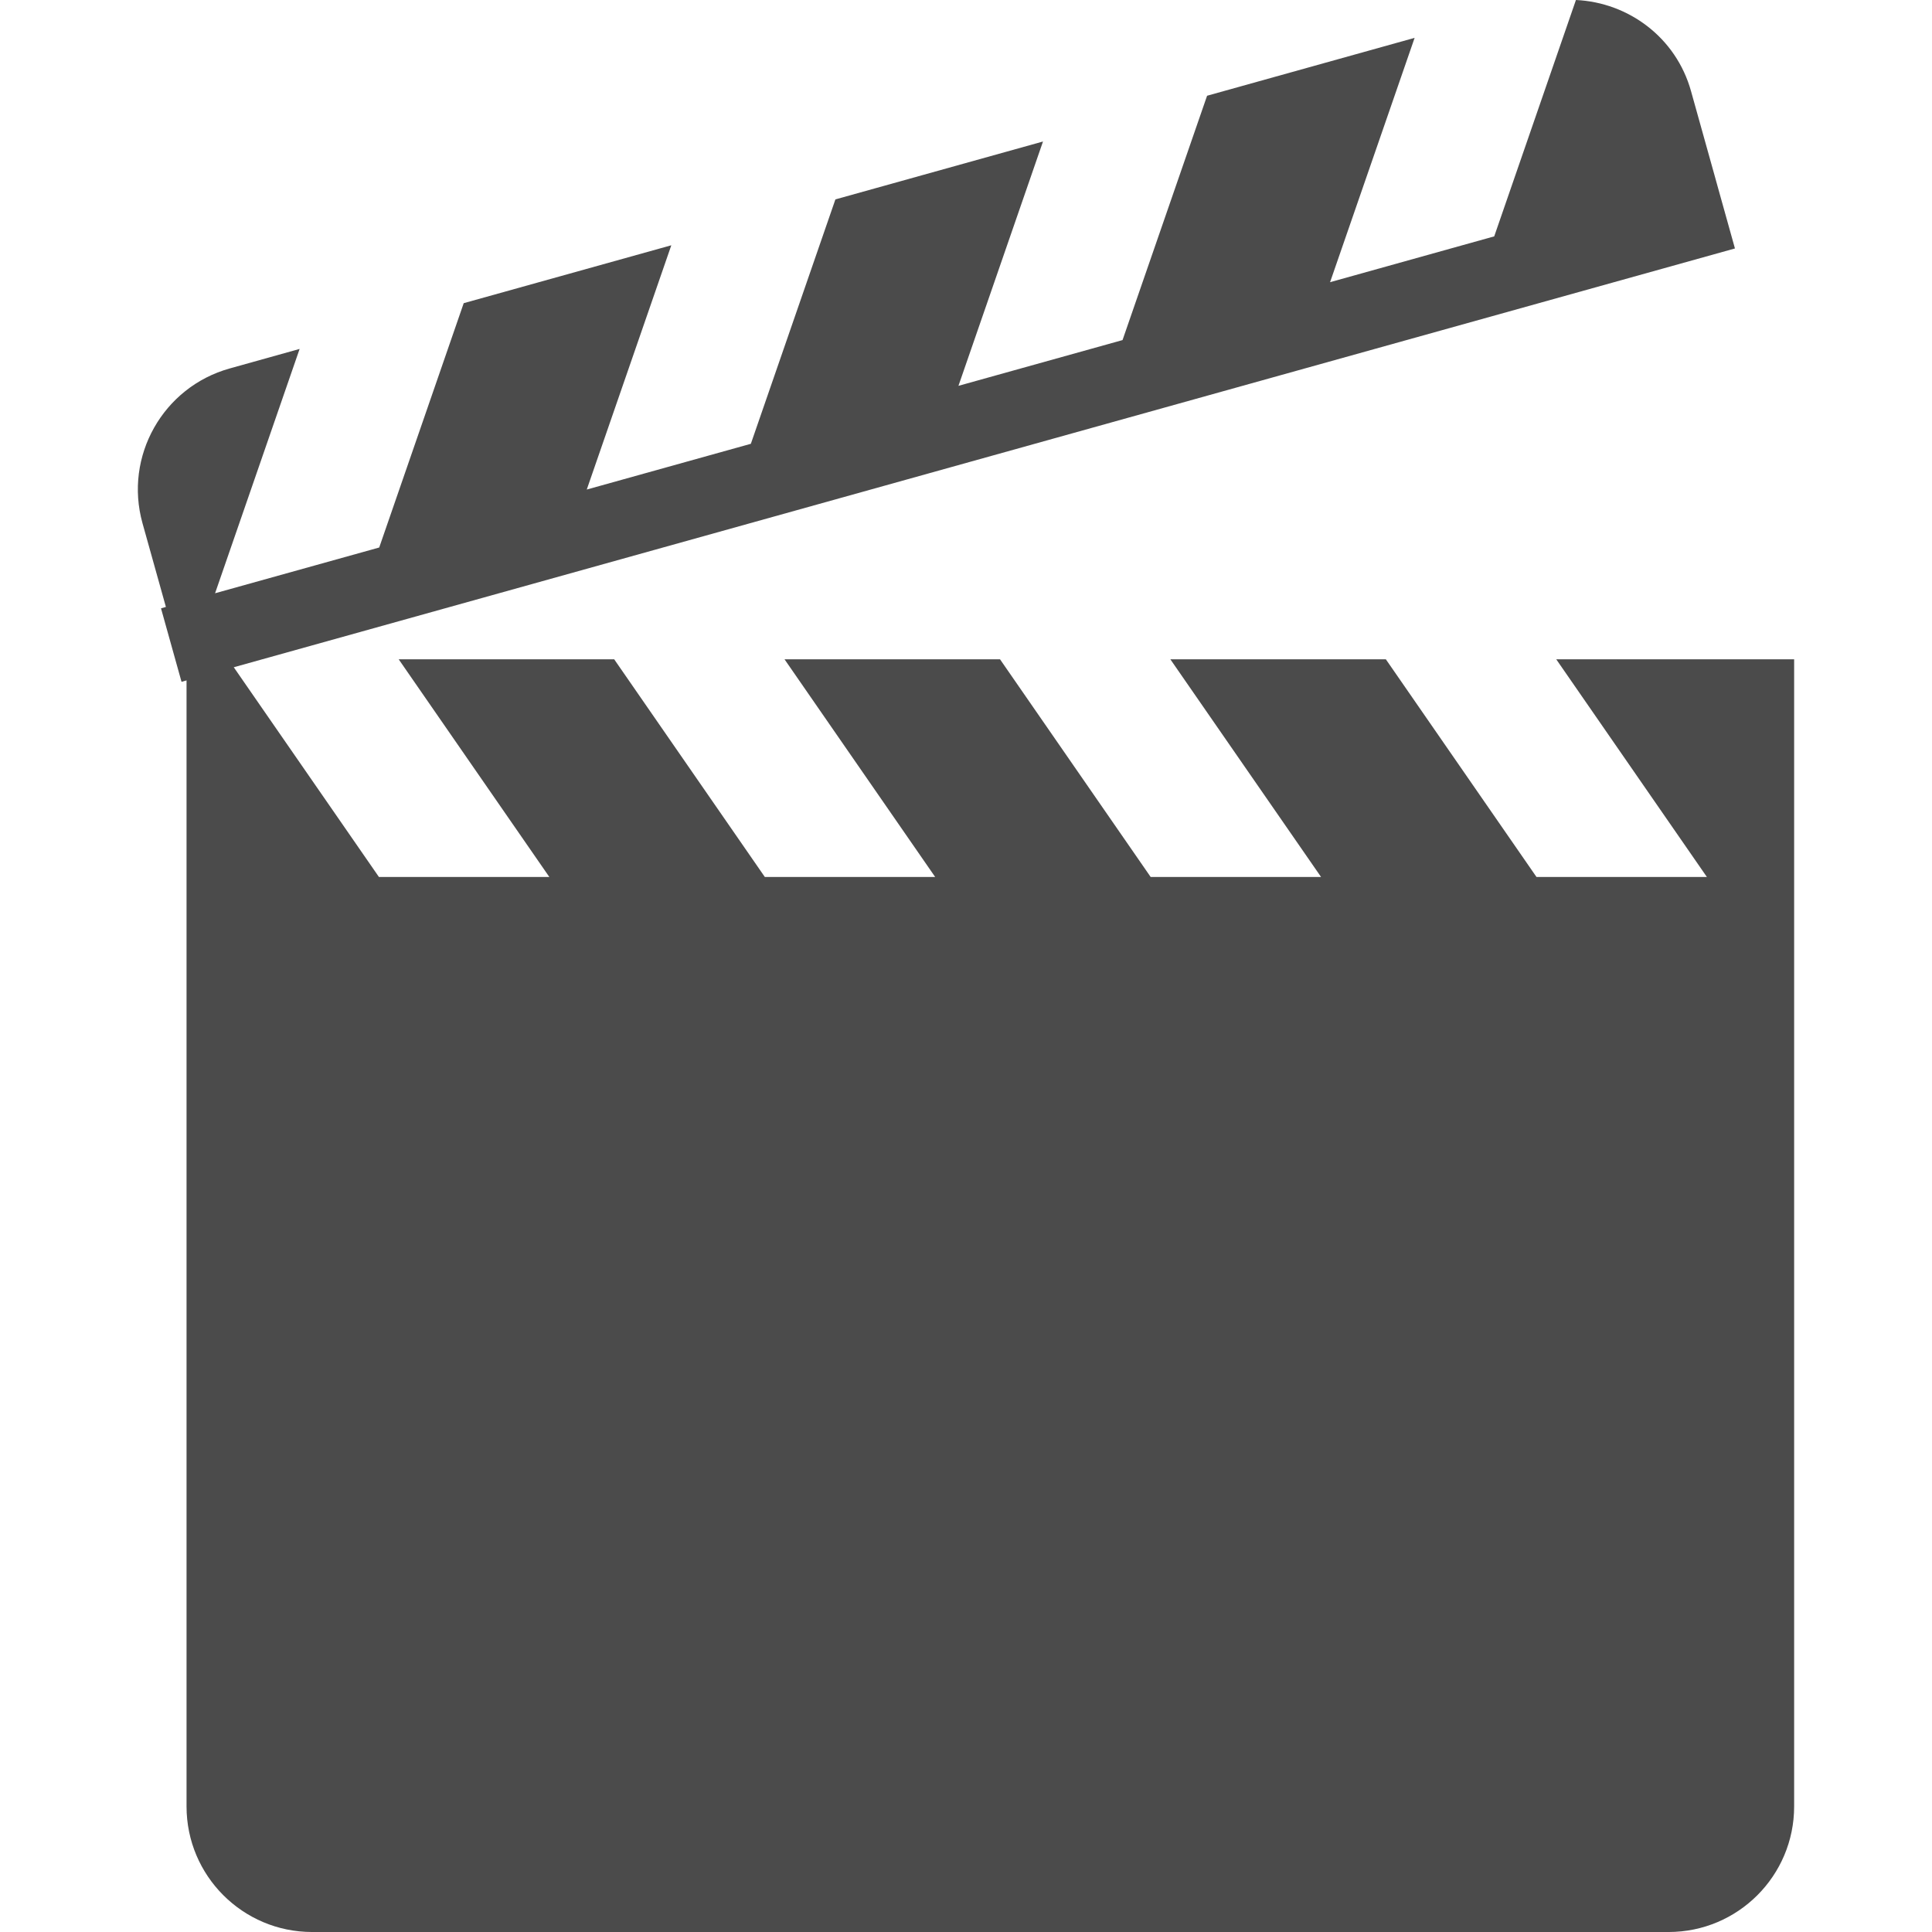
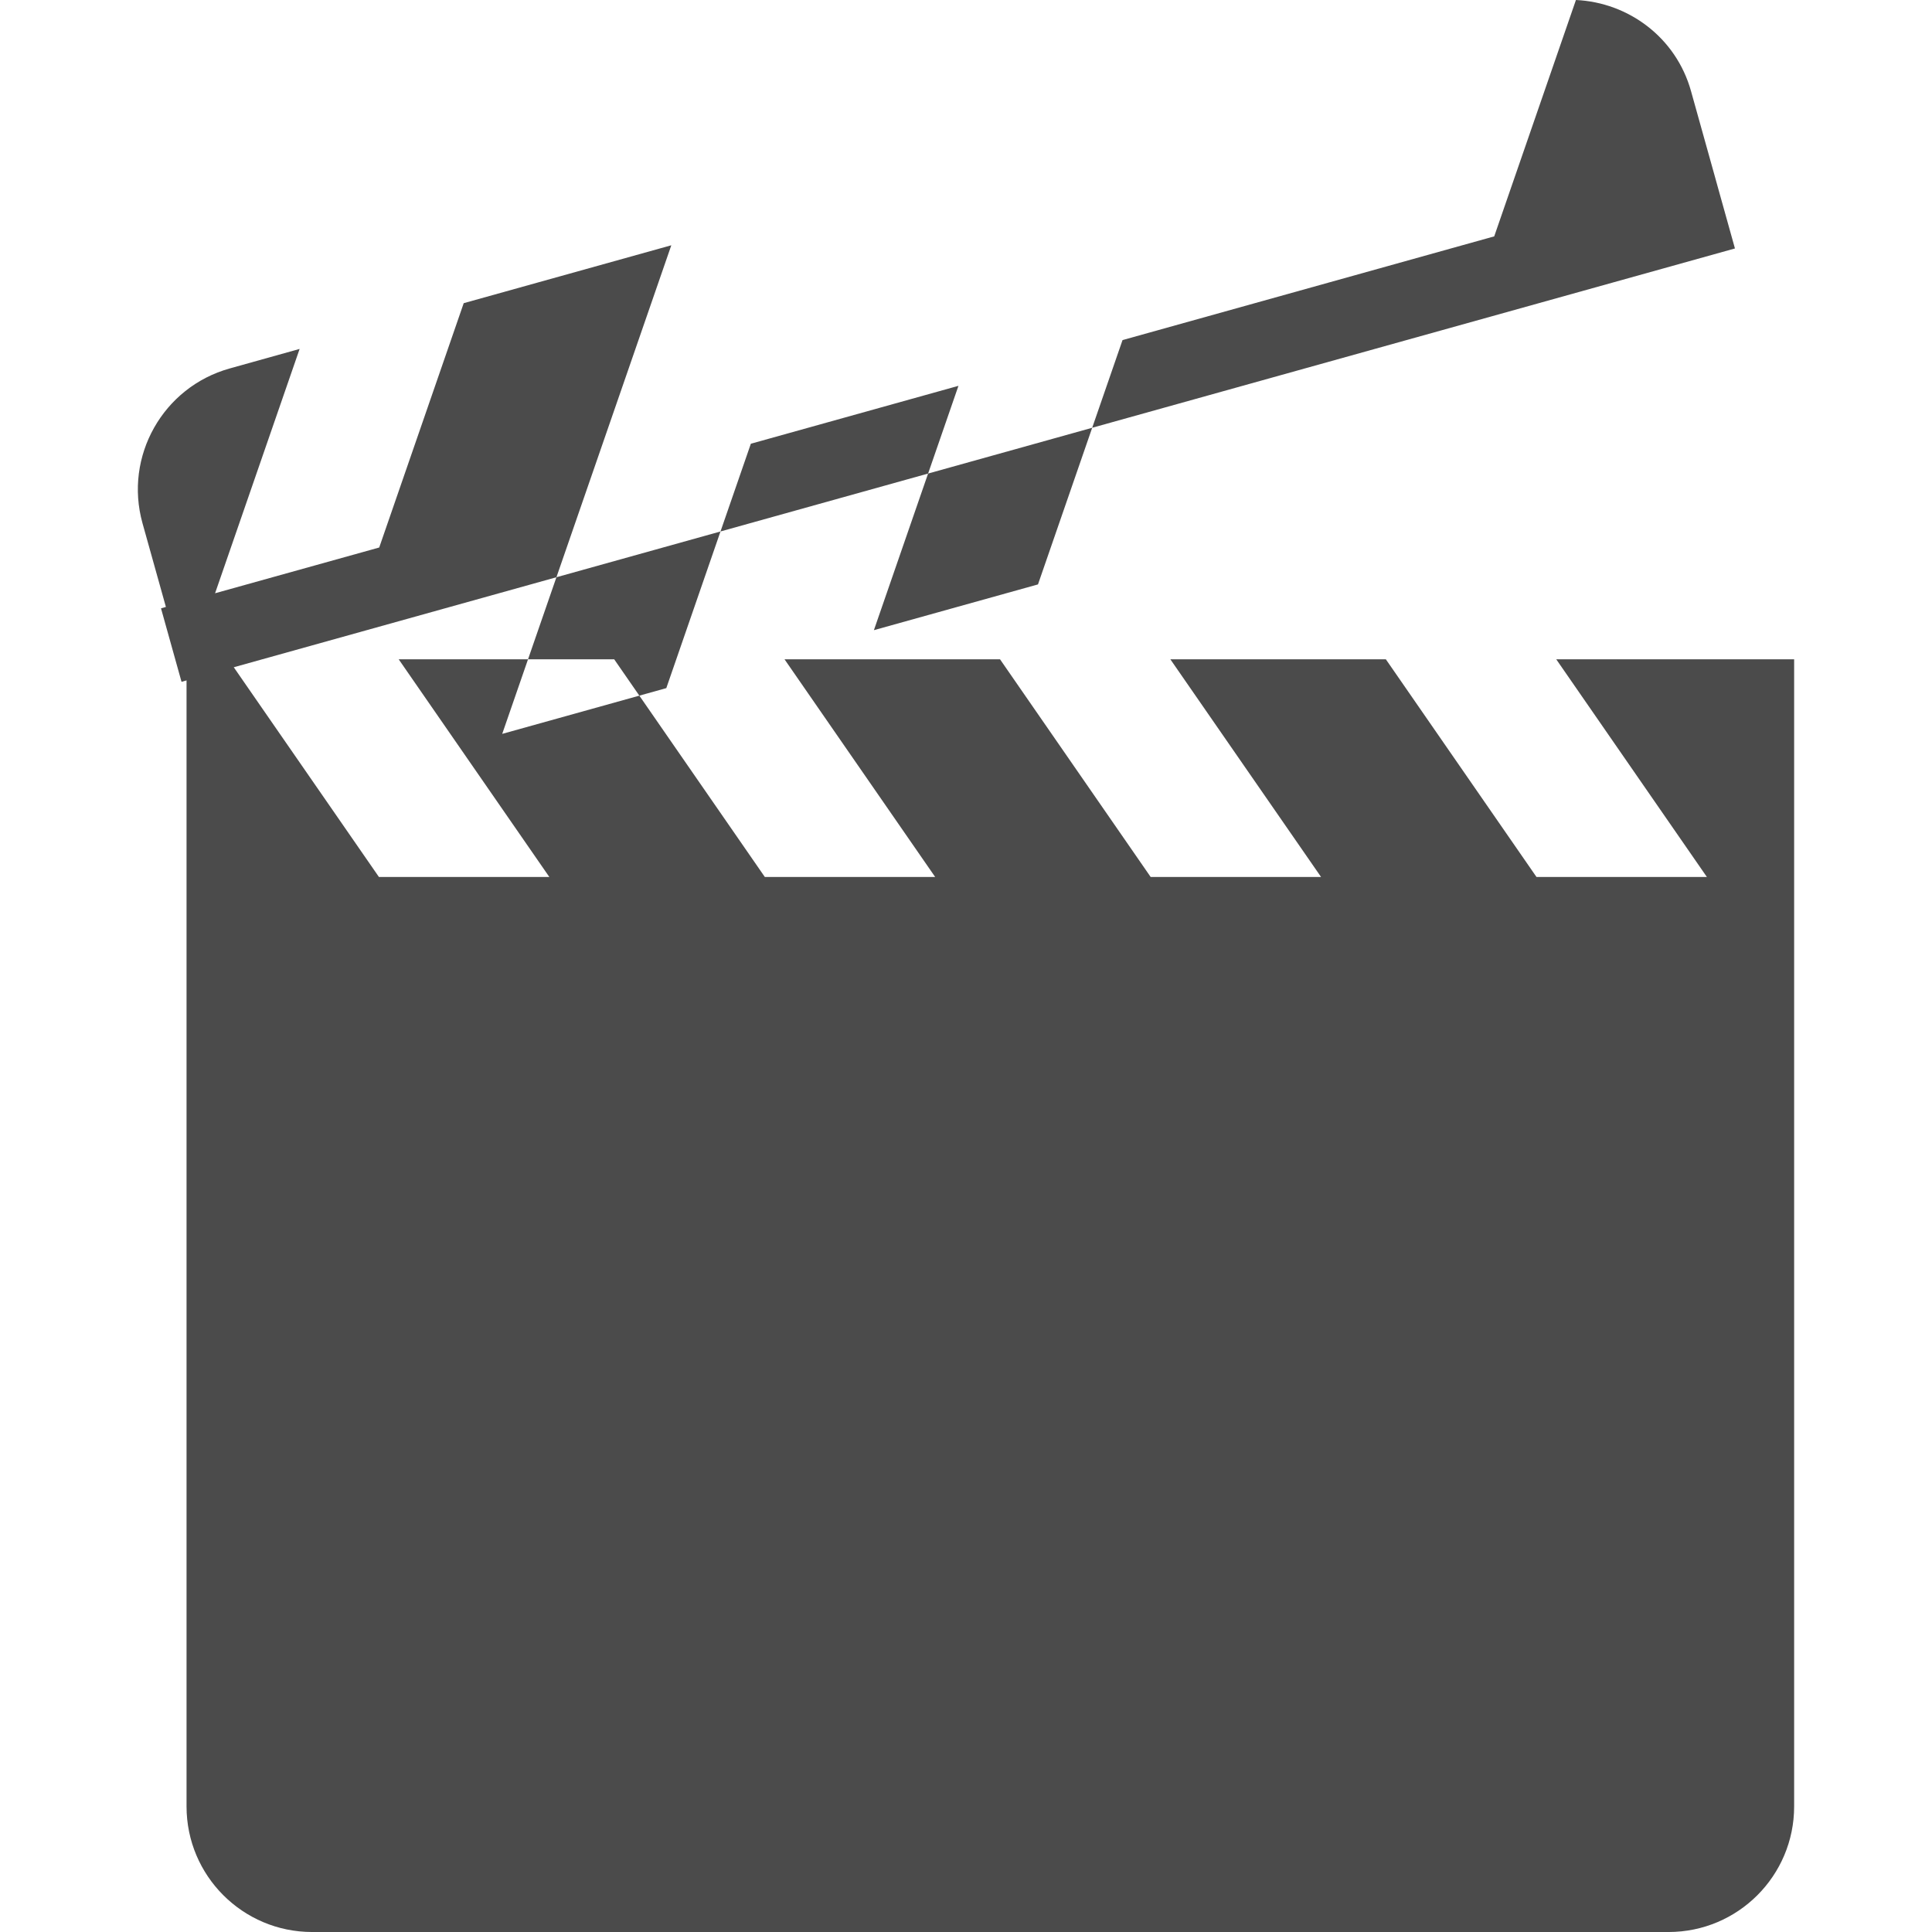
<svg xmlns="http://www.w3.org/2000/svg" version="1.1" id="_x32_" x="0px" y="0px" width="512px" height="512px" viewBox="0 0 512 512" style="width: 48px; height: 48px; opacity: 1;" xml:space="preserve">
  <style type="text/css">

	.st0{fill:#4B4B4B;}

</style>
  <g>
-     <path class="st0" d="M412.42,174.719l39.922,57.688h-45.156l-39.922-57.688h-57.109l39.938,57.688h-45.156l-39.922-57.688h-57.109   l39.922,57.688h-45.141l-39.922-57.688h-57.109l39.922,57.688H100.42l-38.469-55.578L459.779,65.844l-4.484-16.047l-0.953-3.438   l-6.203-22.203c-3.953-14.188-16.547-23.5-30.5-24.156l-21.656,62.641l-43.5,12.141l22.406-64.75l-55,15.344l-22.406,64.75   l-43.484,12.125l22.406-64.75l-55.016,15.344l-22.406,64.766l-43.484,12.125L177.904,65l-55.016,15.344l-22.391,64.75l-43.5,12.125   l22.406-64.75l-18.516,5.172c-17.703,4.938-28.063,23.297-23.125,41.016l6.203,22.188l-1.297,0.375l5.438,19.469l1.328-0.375   v52.094v2.219v244.094c0,18.375,14.906,33.281,33.281,33.281h359.469c18.391,0,33.281-14.906,33.281-33.281V234.625v-2.219v-57.688   H412.42z" style="fill: rgb(75, 75, 75);" />
+     <path class="st0" d="M412.42,174.719l39.922,57.688h-45.156l-39.922-57.688h-57.109l39.938,57.688h-45.156l-39.922-57.688h-57.109   l39.922,57.688h-45.141l-39.922-57.688h-57.109l39.922,57.688H100.42l-38.469-55.578L459.779,65.844l-4.484-16.047l-0.953-3.438   l-6.203-22.203c-3.953-14.188-16.547-23.5-30.5-24.156l-21.656,62.641l-43.5,12.141l-55,15.344l-22.406,64.75   l-43.484,12.125l22.406-64.75l-55.016,15.344l-22.406,64.766l-43.484,12.125L177.904,65l-55.016,15.344l-22.391,64.75l-43.5,12.125   l22.406-64.75l-18.516,5.172c-17.703,4.938-28.063,23.297-23.125,41.016l6.203,22.188l-1.297,0.375l5.438,19.469l1.328-0.375   v52.094v2.219v244.094c0,18.375,14.906,33.281,33.281,33.281h359.469c18.391,0,33.281-14.906,33.281-33.281V234.625v-2.219v-57.688   H412.42z" style="fill: rgb(75, 75, 75);" />
  </g>
</svg>